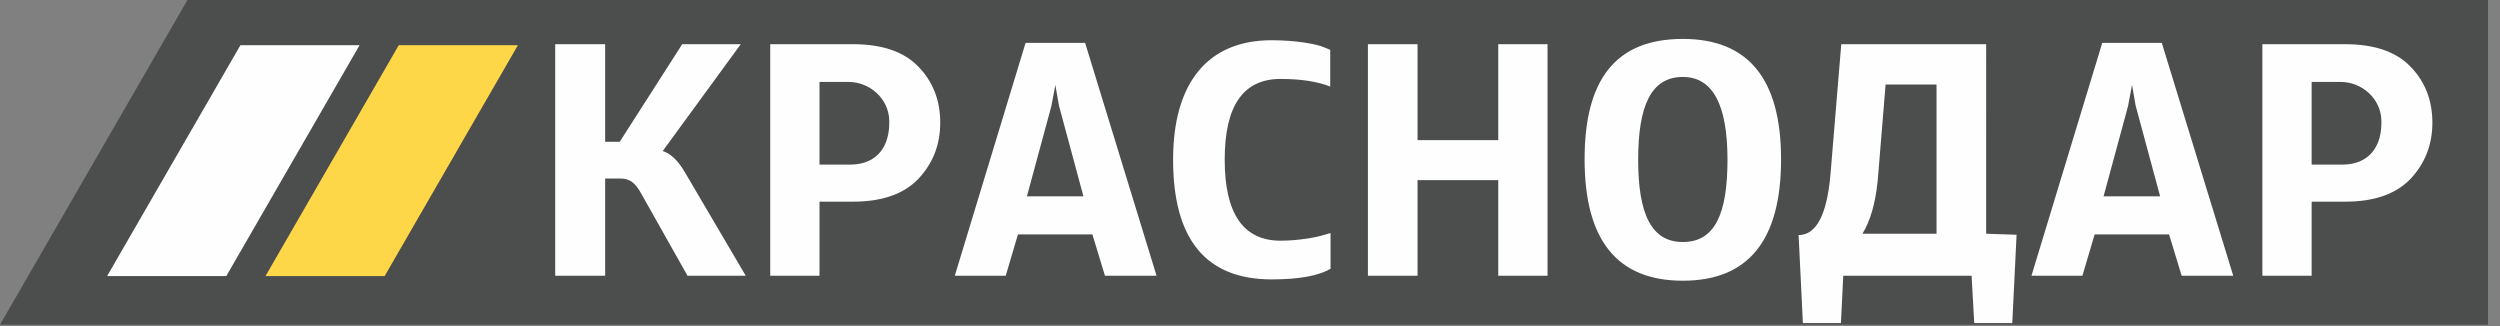
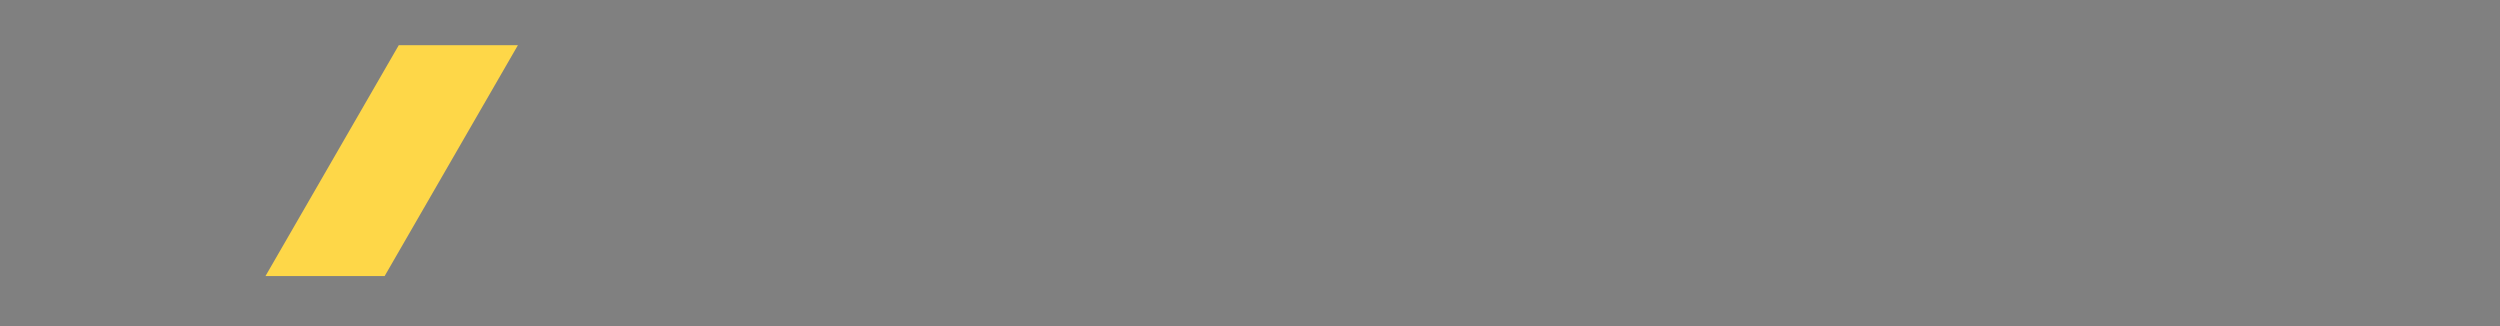
<svg xmlns="http://www.w3.org/2000/svg" width="184" height="24">
  <rect width="100%" height="100%" fill="#808080" stroke="none" />
  <g fill="none" fill-rule="evenodd">
-     <path fill="#4C4D4D" d="M13.797 0L0 23.896h183.115V0z" />
-     <path d="M54.886 20.295l-4.48-7.62c-.51-.876-1.071-1.387-1.63-1.558l5.744-7.864h-4.309l-4.6 7.182h-1.072V3.253h-3.676v17.042h3.676v-7.157h1.071c.706 0 1.12.243 1.631 1.193l3.36 5.964h4.285zM60.315 6.029h2.122c1.586 0 2.958 1.225 3.011 2.81.066 1.954-.91 3.25-2.82 3.276h-2.313V6.03zm2.483 8.813c2.118 0 3.725-.56 4.796-1.68 1.071-1.144 1.607-2.508 1.607-4.139 0-1.63-.536-3.018-1.607-4.114-1.047-1.096-2.654-1.655-4.796-1.655h-6.11v17.041h3.627v-5.453h2.483zM77.673 6.248l.268 1.534 1.801 6.67H75.58l1.802-6.646.292-1.558zm-3.652 14.047l.901-3.043H80.4l.925 3.043h3.798L79.864 3.156h-4.382l-5.21 17.14h3.75zM97.49 17.277c-.584.194-1.947.438-3.238.438-2.75 0-4.114-1.997-4.114-5.965s1.363-5.94 4.114-5.94c1.51 0 2.727.195 3.652.56V3.667l-.414-.17c-.584-.268-2.167-.536-3.895-.536-4.772 0-7.255 3.214-7.255 8.79 0 5.866 2.41 8.812 7.255 8.812 2.02 0 3.457-.268 4.333-.78v-2.628l-.438.122zM104.331 13.26h5.94v7.035h3.628V3.254h-3.628v7.06h-5.94v-7.06h-3.652v17.041h3.652zM120.57 11.75c0-3.92.925-6.086 3.286-6.086 2.191 0 3.287 2.02 3.287 6.086 0 3.993-.925 6.062-3.287 6.062-2.337 0-3.287-2.094-3.287-6.062m-3.943-.024c0 5.964 2.41 8.934 7.23 8.934s7.23-2.97 7.23-8.934c0-5.916-2.41-8.862-7.23-8.862-4.99 0-7.23 3.043-7.23 8.862M142.529 17.203h-5.453c.584-.949.949-2.24 1.12-3.87l.584-7.11h3.749v10.98zm-7.815-4.26c-.268 2.897-1.047 4.358-2.337 4.358l.316 6.476h2.8l.17-3.482h9.447l.194 3.482h2.8l.317-6.5-2.24-.074V3.253h-10.664l-.803 9.69zM156.917 6.248l.268 1.534 1.801 6.67h-4.163l1.802-6.646.292-1.558zm-3.652 14.047l.901-3.043h5.478l.925 3.043h3.798l-5.259-17.139h-4.382l-5.21 17.14h3.75zM170.137 6.029h2.122c1.586 0 2.958 1.225 3.011 2.81.066 1.954-.91 3.25-2.82 3.276h-2.313V6.03zm2.483 8.813c2.118 0 3.725-.56 4.796-1.68 1.071-1.144 1.607-2.508 1.607-4.139 0-1.63-.536-3.018-1.607-4.114-1.047-1.096-2.654-1.655-4.796-1.655h-6.11v17.041h3.627v-5.453h2.483z" fill="#FEFEFE" />
    <path fill="#FED748" d="M29.349 3.327l-9.809 16.99h8.77l9.808-16.99z" />
-     <path fill="#FEFEFE" d="M17.695 3.327l-9.809 16.99h8.77l9.808-16.99z" />
  </g>
</svg>